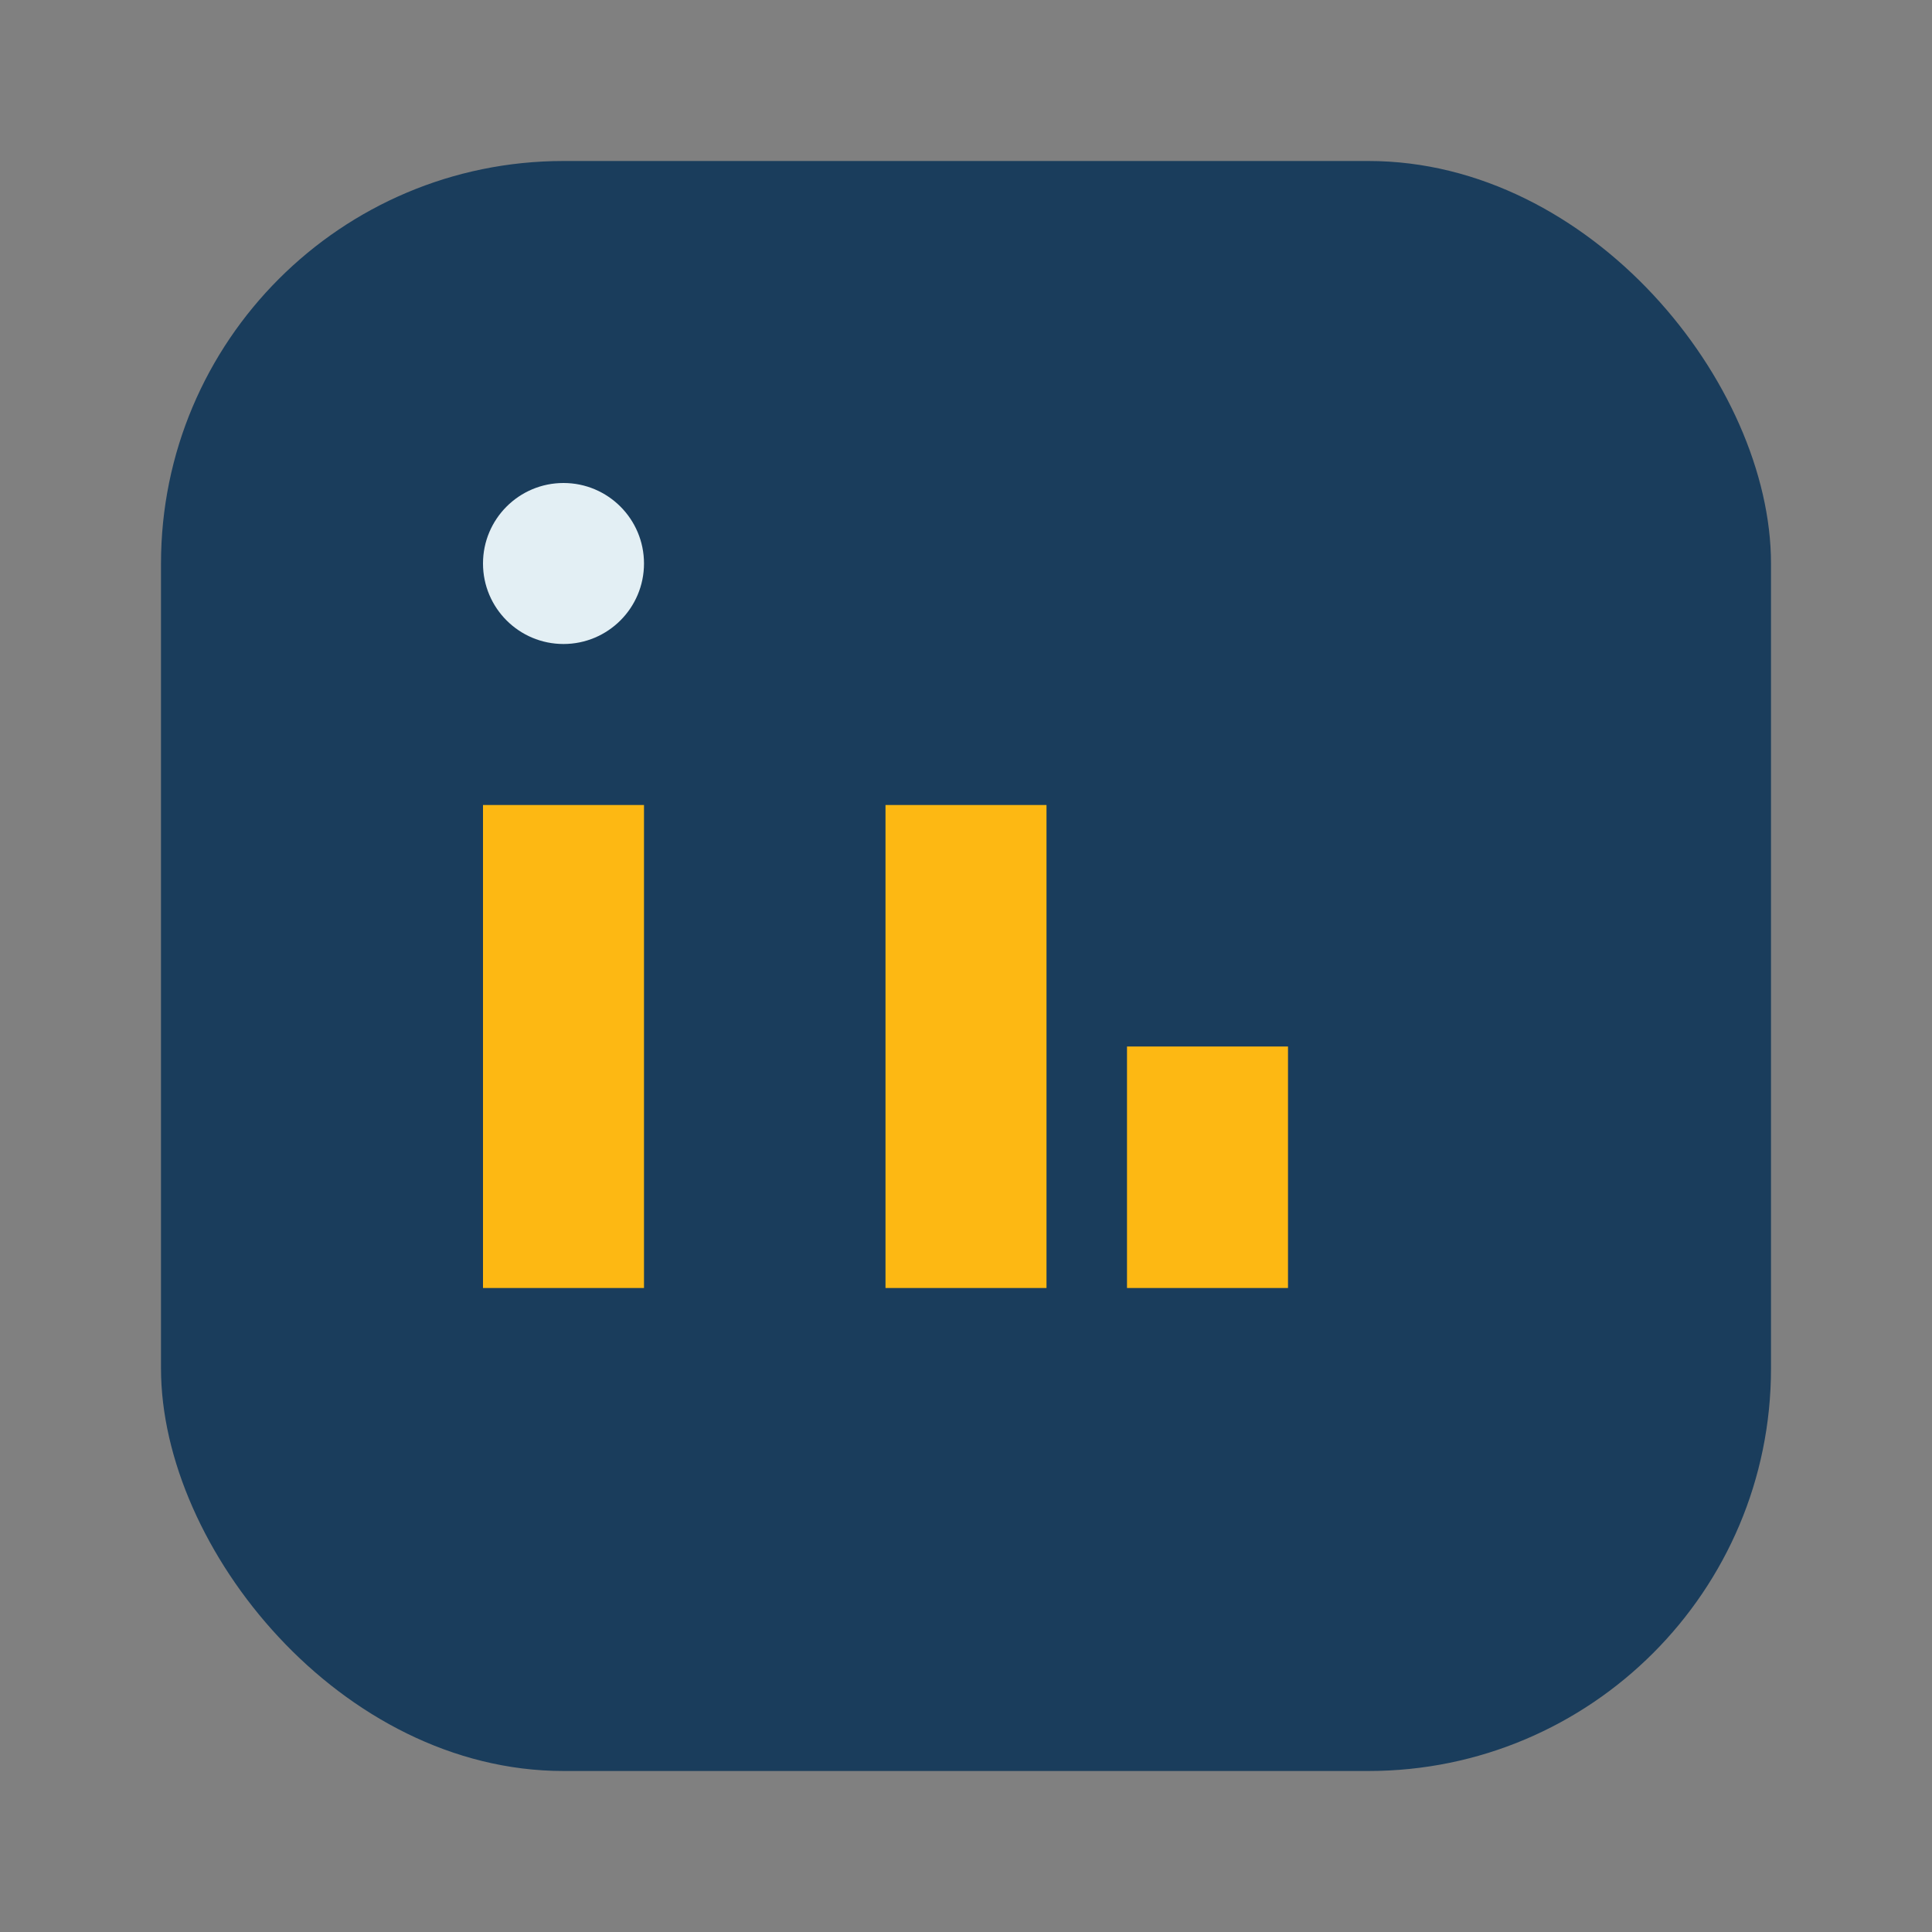
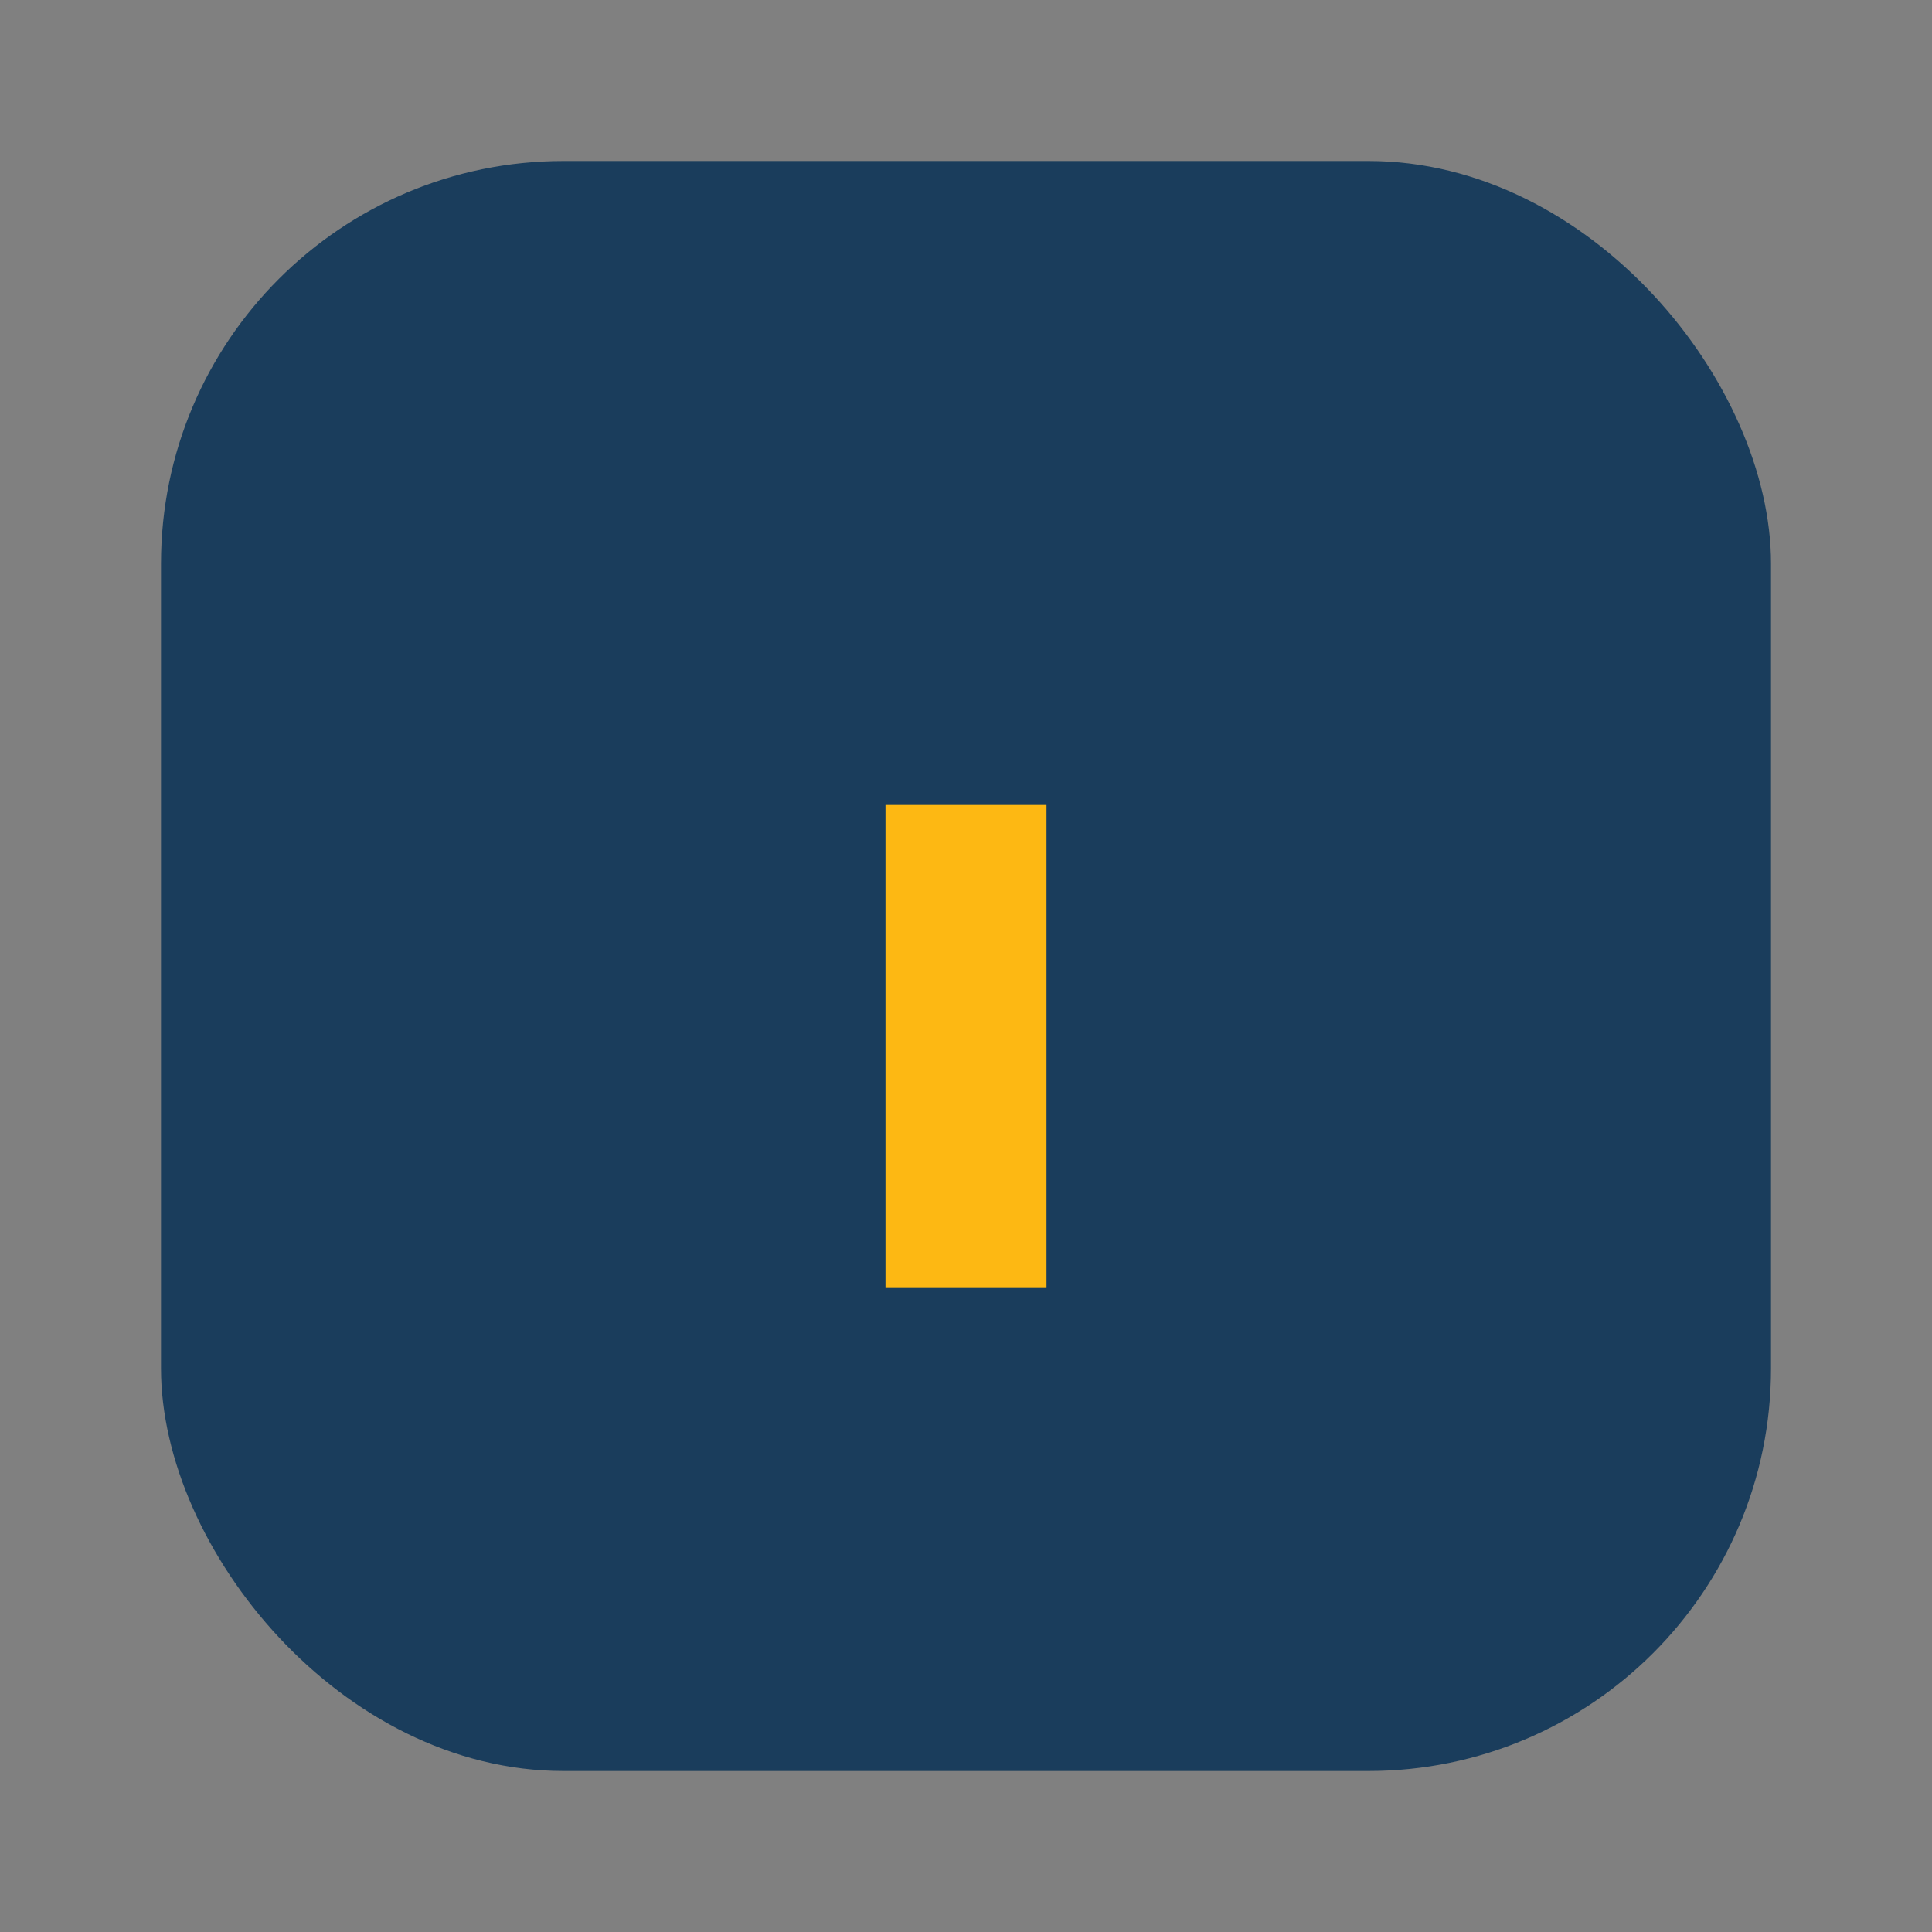
<svg xmlns="http://www.w3.org/2000/svg" width="22" height="22" viewBox="0 0 24 24">
  <rect x="0" y="0" width="24" height="24" fill="#808080" stroke="none" />
  <rect x="2" y="2" width="20" height="20" rx="5" fill="#1A3D5C" />
-   <rect x="6" y="10" width="2" height="6" fill="#FDB813" />
  <rect x="11" y="10" width="2" height="6" fill="#FDB813" />
-   <circle cx="7" cy="7" r="1" fill="#E3EFF4" />
-   <rect x="14" y="13" width="2" height="3" fill="#FDB813" />
</svg>